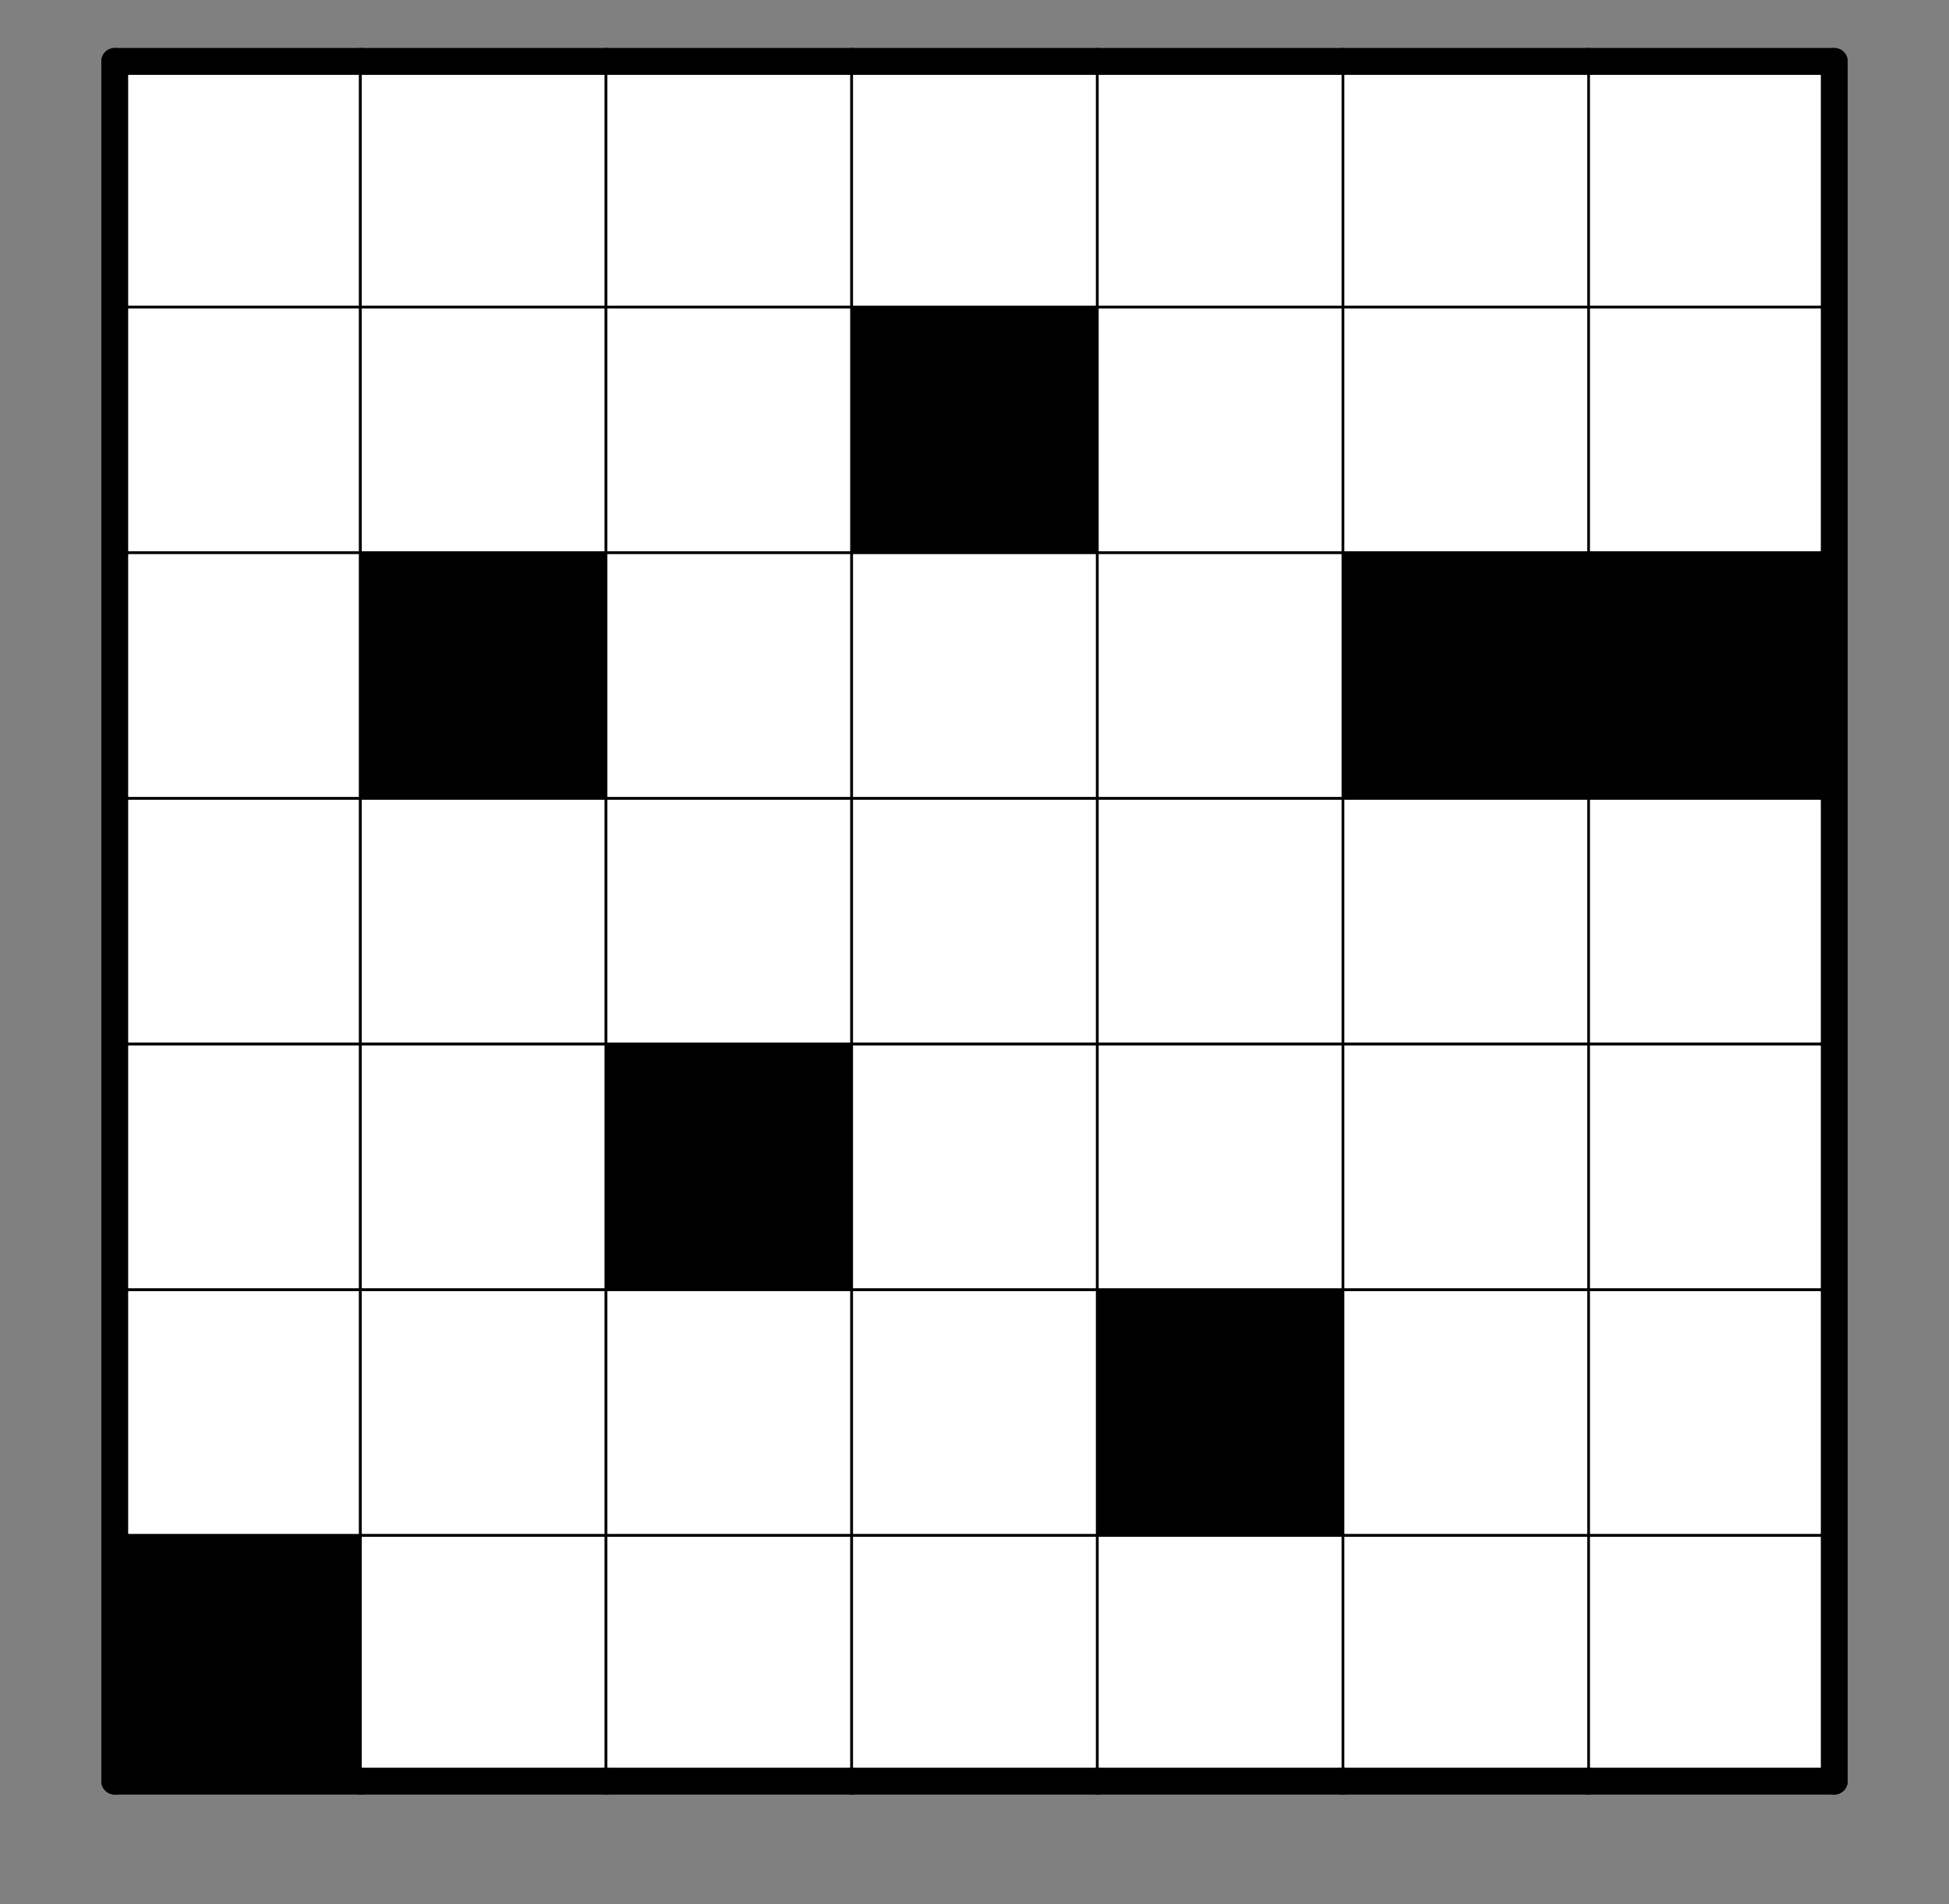
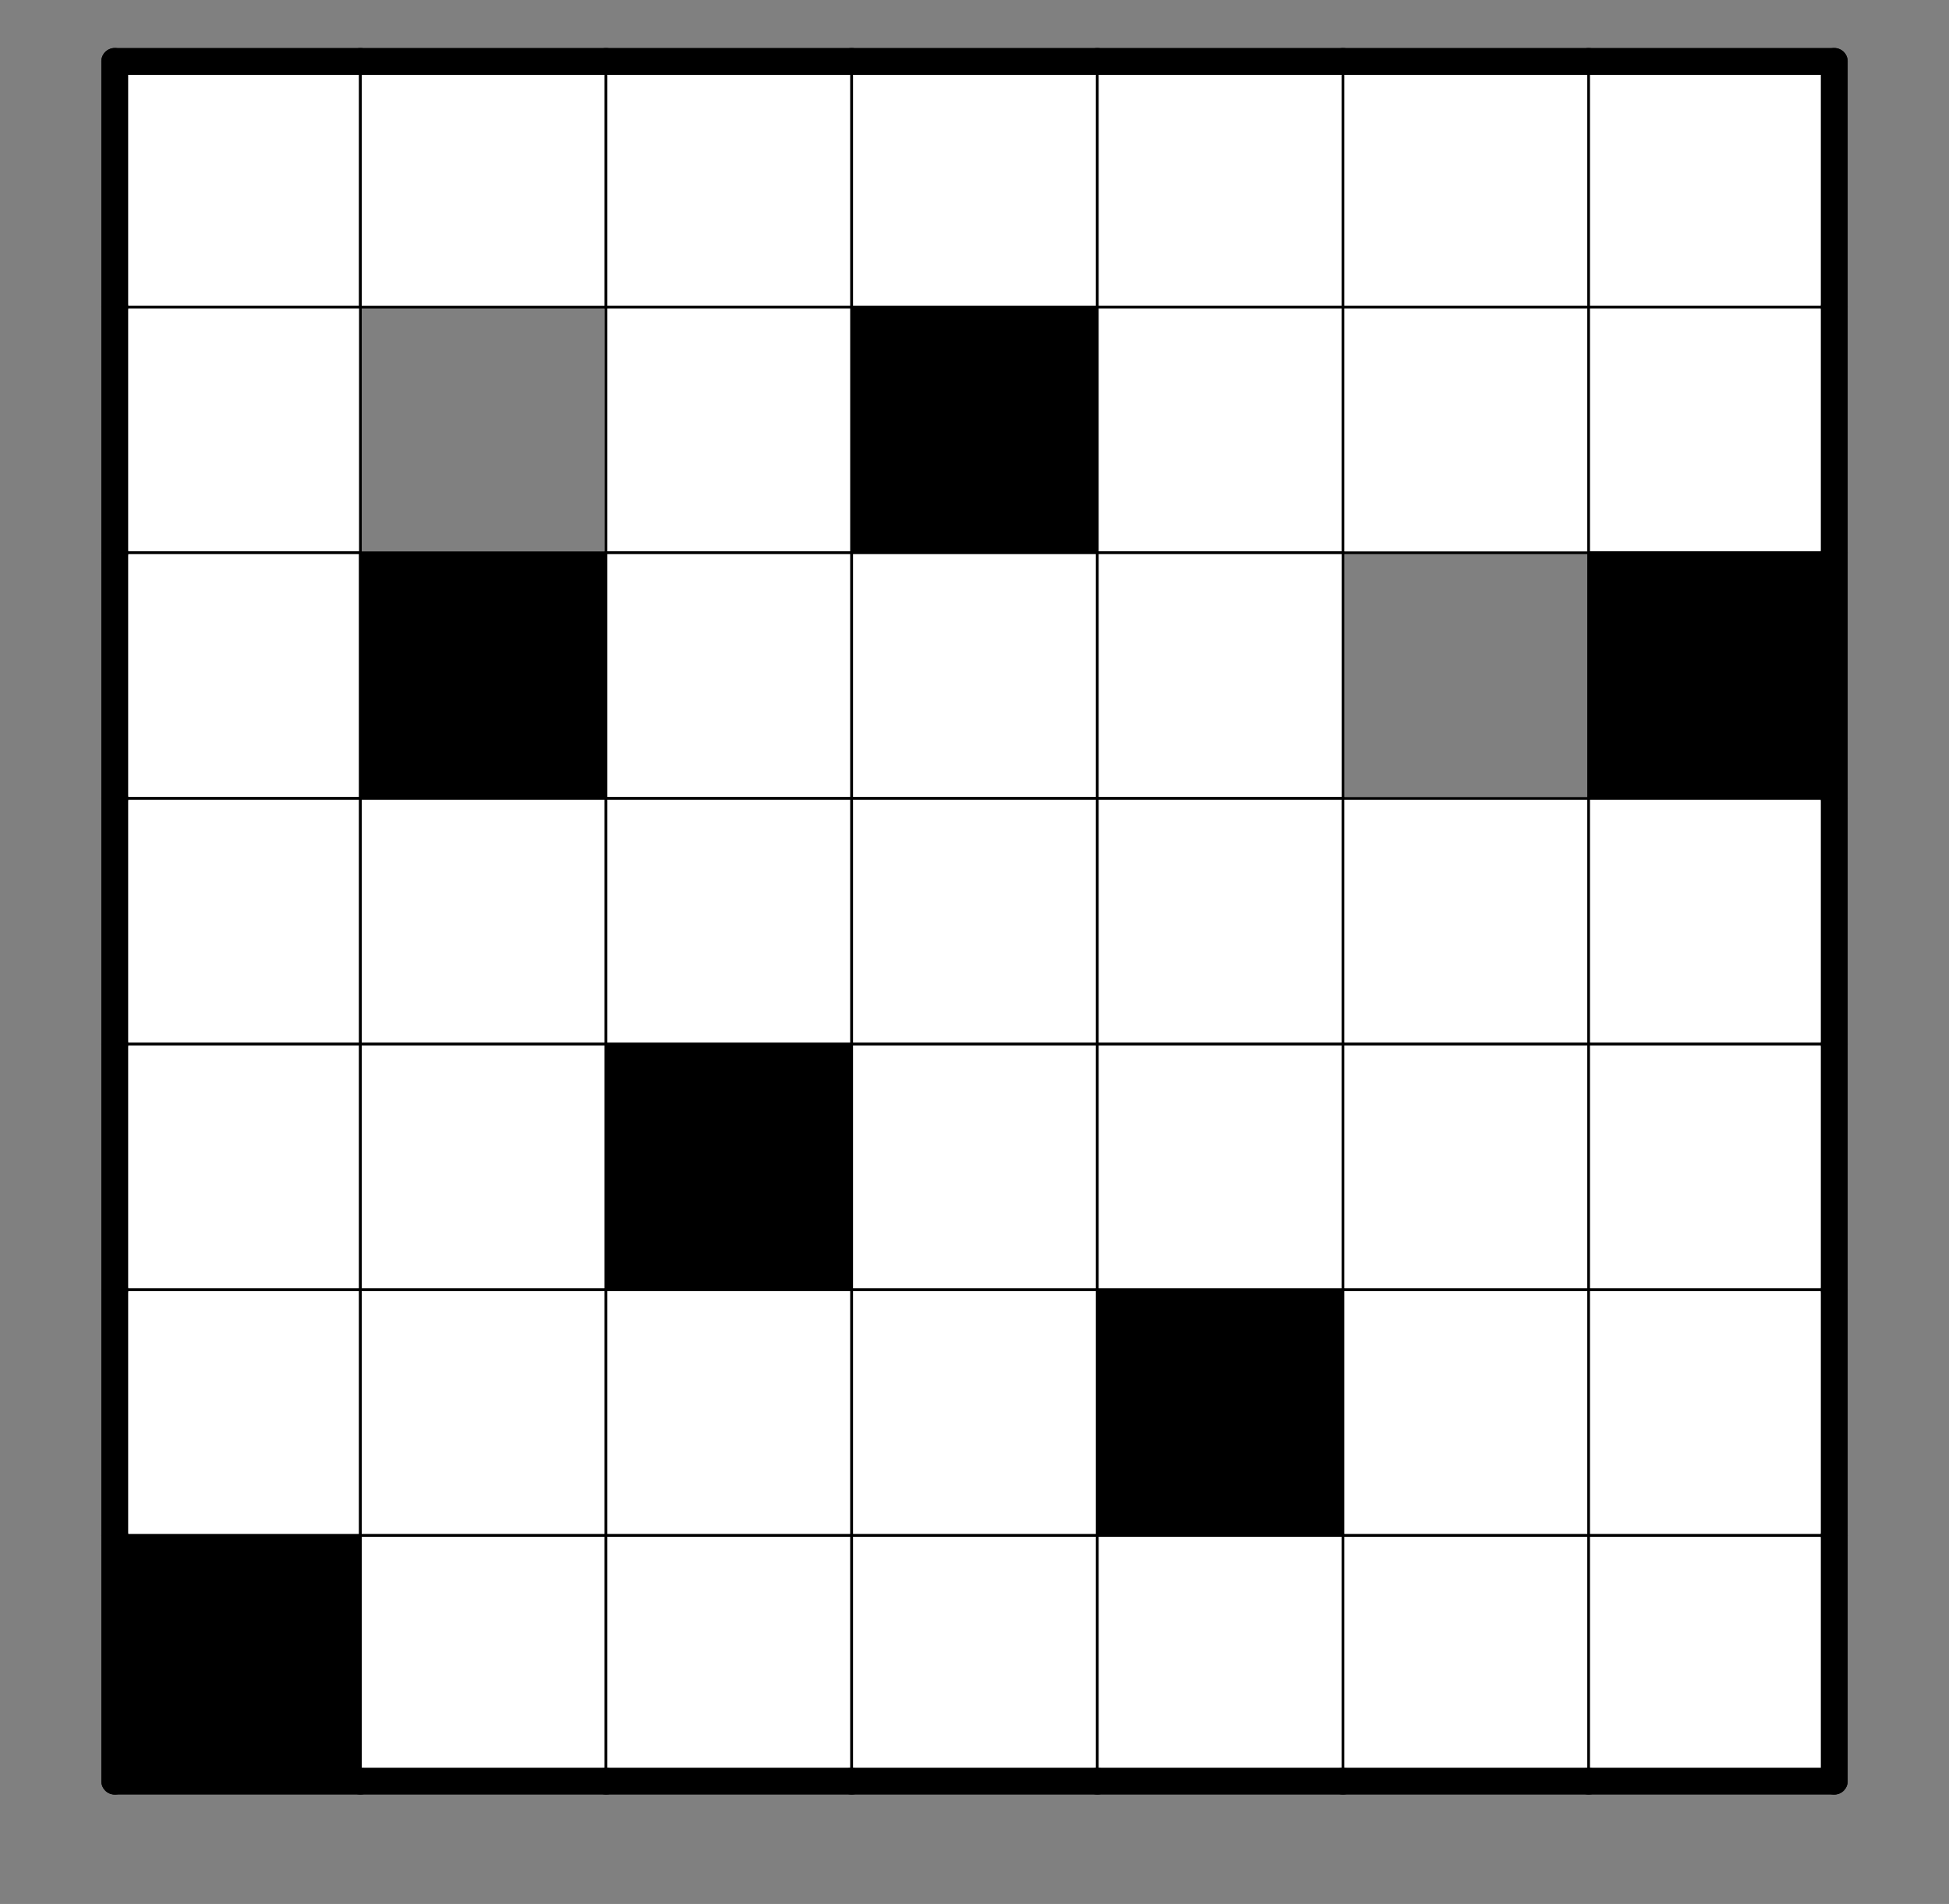
<svg xmlns="http://www.w3.org/2000/svg" class="pb-2" id="Grid" style="overflow: visible; z-index: 90;" height="709.147" width="726" viewBox="0 0 726 709.147">
  <rect x="0" y="0" width="726" height="709.147" fill="#808080" stroke="none" />
  Sorry, but your browser is not supported. Try to setup the new version.
<desc>Created with Snap</desc>
  <defs>
    <filter id="Smhdi14t78z" filterUnits="userSpaceOnUse">
      <feColorMatrix type="matrix" values="1 0 0 0 0 0 1 0 0 0 0 0 1 0 0 0 0 0 0.7 0" />
    </filter>
    <filter id="Smhdi14t791" filterUnits="userSpaceOnUse">
      <feColorMatrix type="matrix" values="-.17 -.17 -.17 0 1 -.22 -.22 -.22 0 1 -.33 -.33 -.33 0 1 0 0 0 1 0" />
    </filter>
    <filter id="Smhdi14t71fy" filterUnits="userSpaceOnUse">
      <feColorMatrix type="matrix" values="1 0 0 0 0 0 1 0 0 0 0 0 1 0 0 0 0 0 0.7 0" />
    </filter>
    <filter id="Smhdi14t71g0" filterUnits="userSpaceOnUse">
      <feColorMatrix type="matrix" values="-.17 -.17 -.17 0 1 -.22 -.22 -.22 0 1 -.33 -.33 -.33 0 1 0 0 0 1 0" />
    </filter>
  </defs>
  <g>
    <polygon points="42.74,22.876,134.243,22.876,134.243,114.379,42.74,114.379" fill="#ffffff" stroke="#000000" style="fill-opacity: 1; stroke-width: 1;" />
  </g>
  <g>
    <polygon points="134.243,22.876,225.746,22.876,225.746,114.379,134.243,114.379" fill="#ffffff" stroke="#000000" style="fill-opacity: 1; stroke-width: 1;" />
  </g>
  <g>
    <polygon points="225.746,22.876,317.249,22.876,317.249,114.379,225.746,114.379" fill="#ffffff" stroke="#000000" style="fill-opacity: 1; stroke-width: 1;" />
  </g>
  <g>
    <polygon points="317.249,22.876,408.751,22.876,408.751,114.379,317.249,114.379" fill="#ffffff" stroke="#000000" style="fill-opacity: 1; stroke-width: 1;" />
  </g>
  <g>
    <polygon points="408.751,22.876,500.254,22.876,500.254,114.379,408.751,114.379" fill="#ffffff" stroke="#000000" style="fill-opacity: 1; stroke-width: 1;" />
  </g>
  <g>
    <polygon points="500.254,22.876,591.757,22.876,591.757,114.379,500.254,114.379" fill="#ffffff" stroke="#000000" style="fill-opacity: 1; stroke-width: 1;" />
  </g>
  <g>
    <polygon points="591.757,22.876,683.26,22.876,683.26,114.379,591.757,114.379" fill="#ffffff" stroke="#000000" style="fill-opacity: 1; stroke-width: 1;" />
  </g>
  <g>
    <polygon points="42.74,114.379,134.243,114.379,134.243,205.881,42.74,205.881" fill="#ffffff" stroke="#000000" style="fill-opacity: 1; stroke-width: 1;" />
  </g>
  <g>
-     <polygon points="134.243,114.379,225.746,114.379,225.746,205.881,134.243,205.881" fill="#ffffff" stroke="#000000" style="fill-opacity: 1; stroke-width: 1;" />
-   </g>
+     </g>
  <g>
    <polygon points="225.746,114.379,317.249,114.379,317.249,205.881,225.746,205.881" fill="#ffffff" stroke="#000000" style="fill-opacity: 1; stroke-width: 1;" />
  </g>
  <g>
    <polygon points="317.249,114.379,408.751,114.379,408.751,205.881,317.249,205.881" fill="#000000" stroke="#000000" style="fill-opacity: 1; stroke-width: 1;" />
  </g>
  <g>
    <polygon points="408.751,114.379,500.254,114.379,500.254,205.881,408.751,205.881" fill="#ffffff" stroke="#000000" style="fill-opacity: 1; stroke-width: 1;" />
  </g>
  <g>
    <polygon points="500.254,114.379,591.757,114.379,591.757,205.881,500.254,205.881" fill="#ffffff" stroke="#000000" style="fill-opacity: 1; stroke-width: 1;" />
  </g>
  <g>
    <polygon points="591.757,114.379,683.26,114.379,683.26,205.881,591.757,205.881" fill="#ffffff" stroke="#000000" style="fill-opacity: 1; stroke-width: 1;" />
  </g>
  <g>
    <polygon points="42.74,205.881,134.243,205.881,134.243,297.384,42.74,297.384" fill="#ffffff" stroke="#000000" style="fill-opacity: 1; stroke-width: 1;" />
  </g>
  <g>
    <polygon points="134.243,205.881,225.746,205.881,225.746,297.384,134.243,297.384" fill="#000000" stroke="#000000" style="fill-opacity: 1; stroke-width: 1;" />
  </g>
  <g>
    <polygon points="225.746,205.881,317.249,205.881,317.249,297.384,225.746,297.384" fill="#ffffff" stroke="#000000" style="fill-opacity: 1; stroke-width: 1;" />
  </g>
  <g>
    <polygon points="317.249,205.881,408.751,205.881,408.751,297.384,317.249,297.384" fill="#ffffff" stroke="#000000" style="fill-opacity: 1; stroke-width: 1;" />
  </g>
  <g>
    <polygon points="408.751,205.881,500.254,205.881,500.254,297.384,408.751,297.384" fill="#ffffff" stroke="#000000" style="fill-opacity: 1; stroke-width: 1;" />
  </g>
  <g>
-     <polygon points="500.254,205.881,591.757,205.881,591.757,297.384,500.254,297.384" fill="#000000" stroke="#000000" style="fill-opacity: 1; stroke-width: 1;" />
-   </g>
+     </g>
  <g>
    <polygon points="591.757,205.881,683.26,205.881,683.26,297.384,591.757,297.384" fill="#000000" stroke="#000000" style="fill-opacity: 1; stroke-width: 1;" />
  </g>
  <g>
    <polygon points="42.74,297.384,134.243,297.384,134.243,388.887,42.74,388.887" fill="#ffffff" stroke="#000000" style="fill-opacity: 1; stroke-width: 1;" />
  </g>
  <g>
    <polygon points="134.243,297.384,225.746,297.384,225.746,388.887,134.243,388.887" fill="#ffffff" stroke="#000000" style="fill-opacity: 1; stroke-width: 1;" />
  </g>
  <g>
    <polygon points="225.746,297.384,317.249,297.384,317.249,388.887,225.746,388.887" fill="#ffffff" stroke="#000000" style="fill-opacity: 1; stroke-width: 1;" />
  </g>
  <g>
    <polygon points="317.249,297.384,408.751,297.384,408.751,388.887,317.249,388.887" fill="#ffffff" stroke="#000000" style="fill-opacity: 1; stroke-width: 1;" />
  </g>
  <g>
    <polygon points="408.751,297.384,500.254,297.384,500.254,388.887,408.751,388.887" fill="#ffffff" stroke="#000000" style="fill-opacity: 1; stroke-width: 1;" />
  </g>
  <g>
    <polygon points="500.254,297.384,591.757,297.384,591.757,388.887,500.254,388.887" fill="#ffffff" stroke="#000000" style="fill-opacity: 1; stroke-width: 1;" />
  </g>
  <g>
    <polygon points="591.757,297.384,683.26,297.384,683.26,388.887,591.757,388.887" fill="#ffffff" stroke="#000000" style="fill-opacity: 1; stroke-width: 1;" />
  </g>
  <g>
    <polygon points="42.74,388.887,134.243,388.887,134.243,480.39,42.74,480.39" fill="#ffffff" stroke="#000000" style="fill-opacity: 1; stroke-width: 1;" />
  </g>
  <g>
    <polygon points="134.243,388.887,225.746,388.887,225.746,480.39,134.243,480.39" fill="#ffffff" stroke="#000000" style="fill-opacity: 1; stroke-width: 1;" />
  </g>
  <g>
    <polygon points="225.746,388.887,317.249,388.887,317.249,480.39,225.746,480.39" fill="#000000" stroke="#000000" style="fill-opacity: 1; stroke-width: 1;" />
  </g>
  <g>
    <polygon points="317.249,388.887,408.751,388.887,408.751,480.39,317.249,480.39" fill="#ffffff" stroke="#000000" style="fill-opacity: 1; stroke-width: 1;" />
  </g>
  <g>
    <polygon points="408.751,388.887,500.254,388.887,500.254,480.39,408.751,480.39" fill="#ffffff" stroke="#000000" style="fill-opacity: 1; stroke-width: 1;" />
  </g>
  <g>
    <polygon points="500.254,388.887,591.757,388.887,591.757,480.39,500.254,480.39" fill="#ffffff" stroke="#000000" style="fill-opacity: 1; stroke-width: 1;" />
  </g>
  <g>
    <polygon points="591.757,388.887,683.26,388.887,683.26,480.39,591.757,480.39" fill="#ffffff" stroke="#000000" style="fill-opacity: 1; stroke-width: 1;" />
  </g>
  <g>
    <polygon points="42.74,480.39,134.243,480.39,134.243,571.893,42.74,571.893" fill="#ffffff" stroke="#000000" style="fill-opacity: 1; stroke-width: 1;" />
  </g>
  <g>
    <polygon points="134.243,480.39,225.746,480.39,225.746,571.893,134.243,571.893" fill="#ffffff" stroke="#000000" style="fill-opacity: 1; stroke-width: 1;" />
  </g>
  <g>
    <polygon points="225.746,480.39,317.249,480.39,317.249,571.893,225.746,571.893" fill="#ffffff" stroke="#000000" style="fill-opacity: 1; stroke-width: 1;" />
  </g>
  <g>
    <polygon points="317.249,480.39,408.751,480.39,408.751,571.893,317.249,571.893" fill="#ffffff" stroke="#000000" style="fill-opacity: 1; stroke-width: 1;" />
  </g>
  <g>
    <polygon points="408.751,480.39,500.254,480.39,500.254,571.893,408.751,571.893" fill="#000000" stroke="#000000" style="fill-opacity: 1; stroke-width: 1;" />
  </g>
  <g>
    <polygon points="500.254,480.39,591.757,480.39,591.757,571.893,500.254,571.893" fill="#ffffff" stroke="#000000" style="fill-opacity: 1; stroke-width: 1;" />
  </g>
  <g>
    <polygon points="591.757,480.39,683.26,480.39,683.26,571.893,591.757,571.893" fill="#ffffff" stroke="#000000" style="fill-opacity: 1; stroke-width: 1;" />
  </g>
  <g>
    <polygon points="42.74,571.893,134.243,571.893,134.243,663.396,42.74,663.396" fill="#000000" stroke="#000000" style="fill-opacity: 1; stroke-width: 1;" />
  </g>
  <g>
    <polygon points="134.243,571.893,225.746,571.893,225.746,663.396,134.243,663.396" fill="#ffffff" stroke="#000000" style="fill-opacity: 1; stroke-width: 1;" />
  </g>
  <g>
    <polygon points="225.746,571.893,317.249,571.893,317.249,663.396,225.746,663.396" fill="#ffffff" stroke="#000000" style="fill-opacity: 1; stroke-width: 1;" />
  </g>
  <g>
    <polygon points="317.249,571.893,408.751,571.893,408.751,663.396,317.249,663.396" fill="#ffffff" stroke="#000000" style="fill-opacity: 1; stroke-width: 1;" />
  </g>
  <g>
    <polygon points="408.751,571.893,500.254,571.893,500.254,663.396,408.751,663.396" fill="#ffffff" stroke="#000000" style="fill-opacity: 1; stroke-width: 1;" />
  </g>
  <g>
    <polygon points="500.254,571.893,591.757,571.893,591.757,663.396,500.254,663.396" fill="#ffffff" stroke="#000000" style="fill-opacity: 1; stroke-width: 1;" />
  </g>
  <g>
    <polygon points="591.757,571.893,683.26,571.893,683.26,663.396,591.757,663.396" fill="#ffffff" stroke="#000000" style="fill-opacity: 1; stroke-width: 1;" />
  </g>
  <g>
    <line x1="42.74" x2="134.243" y1="22.876" y2="22.876" stroke="#000000" style="stroke-width: 10; stroke-linecap: round;" />
  </g>
  <g />
  <g />
  <g>
    <line x1="42.74" x2="42.74" y1="114.379" y2="22.876" stroke="#000000" style="stroke-width: 10; stroke-linecap: round;" />
  </g>
  <g>
    <line x1="134.243" x2="225.746" y1="22.876" y2="22.876" stroke="#000000" style="stroke-width: 10; stroke-linecap: round;" />
  </g>
  <g />
  <g />
  <g>
    <line x1="225.746" x2="317.249" y1="22.876" y2="22.876" stroke="#000000" style="stroke-width: 10; stroke-linecap: round;" />
  </g>
  <g />
  <g />
  <g>
    <line x1="317.249" x2="408.751" y1="22.876" y2="22.876" stroke="#000000" style="stroke-width: 10; stroke-linecap: round;" />
  </g>
  <g />
  <g />
  <g>
    <line x1="408.751" x2="500.254" y1="22.876" y2="22.876" stroke="#000000" style="stroke-width: 10; stroke-linecap: round;" />
  </g>
  <g />
  <g />
  <g>
    <line x1="500.254" x2="591.757" y1="22.876" y2="22.876" stroke="#000000" style="stroke-width: 10; stroke-linecap: round;" />
  </g>
  <g />
  <g />
  <g>
    <line x1="591.757" x2="683.26" y1="22.876" y2="22.876" stroke="#000000" style="stroke-width: 10; stroke-linecap: round;" />
  </g>
  <g>
    <line x1="683.26" x2="683.26" y1="22.876" y2="114.379" stroke="#000000" style="stroke-width: 10; stroke-linecap: round;" />
  </g>
  <g />
  <g />
  <g />
  <g>
    <line x1="42.74" x2="42.74" y1="205.881" y2="114.379" stroke="#000000" style="stroke-width: 10; stroke-linecap: round;" />
  </g>
  <g />
  <g />
  <g />
  <g />
  <g />
  <g />
  <g />
  <g />
  <g />
  <g />
  <g>
    <line x1="683.26" x2="683.26" y1="114.379" y2="205.881" stroke="#000000" style="stroke-width: 10; stroke-linecap: round;" />
  </g>
  <g />
  <g />
  <g />
  <g>
    <line x1="42.74" x2="42.74" y1="297.384" y2="205.881" stroke="#000000" style="stroke-width: 10; stroke-linecap: round;" />
  </g>
  <g />
  <g />
  <g />
  <g />
  <g />
  <g />
  <g />
  <g />
  <g />
  <g />
  <g>
    <line x1="683.26" x2="683.26" y1="205.881" y2="297.384" stroke="#000000" style="stroke-width: 10; stroke-linecap: round;" />
  </g>
  <g />
  <g />
  <g />
  <g>
    <line x1="42.74" x2="42.74" y1="388.887" y2="297.384" stroke="#000000" style="stroke-width: 10; stroke-linecap: round;" />
  </g>
  <g />
  <g />
  <g />
  <g />
  <g />
  <g />
  <g />
  <g />
  <g />
  <g />
  <g>
    <line x1="683.26" x2="683.26" y1="297.384" y2="388.887" stroke="#000000" style="stroke-width: 10; stroke-linecap: round;" />
  </g>
  <g />
  <g />
  <g />
  <g>
    <line x1="42.74" x2="42.74" y1="480.39" y2="388.887" stroke="#000000" style="stroke-width: 10; stroke-linecap: round;" />
  </g>
  <g />
  <g />
  <g />
  <g />
  <g />
  <g />
  <g />
  <g />
  <g />
  <g />
  <g>
    <line x1="683.26" x2="683.26" y1="388.887" y2="480.39" stroke="#000000" style="stroke-width: 10; stroke-linecap: round;" />
  </g>
  <g />
  <g />
  <g />
  <g>
    <line x1="42.74" x2="42.74" y1="571.893" y2="480.39" stroke="#000000" style="stroke-width: 10; stroke-linecap: round;" />
  </g>
  <g />
  <g />
  <g />
  <g />
  <g />
  <g />
  <g />
  <g />
  <g />
  <g />
  <g>
    <line x1="683.26" x2="683.26" y1="480.39" y2="571.893" stroke="#000000" style="stroke-width: 10; stroke-linecap: round;" />
  </g>
  <g />
  <g />
  <g>
    <line x1="134.243" x2="42.74" y1="663.396" y2="663.396" stroke="#000000" style="stroke-width: 10; stroke-linecap: round;" />
  </g>
  <g>
    <line x1="42.74" x2="42.74" y1="663.396" y2="571.893" stroke="#000000" style="stroke-width: 10; stroke-linecap: round;" />
  </g>
  <g />
  <g>
    <line x1="225.746" x2="134.243" y1="663.396" y2="663.396" stroke="#000000" style="stroke-width: 10; stroke-linecap: round;" />
  </g>
  <g />
  <g>
    <line x1="317.249" x2="225.746" y1="663.396" y2="663.396" stroke="#000000" style="stroke-width: 10; stroke-linecap: round;" />
  </g>
  <g />
  <g>
    <line x1="408.751" x2="317.249" y1="663.396" y2="663.396" stroke="#000000" style="stroke-width: 10; stroke-linecap: round;" />
  </g>
  <g />
  <g>
    <line x1="500.254" x2="408.751" y1="663.396" y2="663.396" stroke="#000000" style="stroke-width: 10; stroke-linecap: round;" />
  </g>
  <g />
  <g>
    <line x1="591.757" x2="500.254" y1="663.396" y2="663.396" stroke="#000000" style="stroke-width: 10; stroke-linecap: round;" />
  </g>
  <g>
    <line x1="683.26" x2="683.26" y1="571.893" y2="663.396" stroke="#000000" style="stroke-width: 10; stroke-linecap: round;" />
  </g>
  <g>
    <line x1="683.26" x2="591.757" y1="663.396" y2="663.396" stroke="#000000" style="stroke-width: 10; stroke-linecap: round;" />
  </g>
  <g />
  <g />
  <g />
  <g />
  <g />
  <g />
  <g />
  <g />
  <g />
  <g />
  <g />
  <g />
  <g />
  <g />
  <g />
  <g />
  <g />
  <g />
  <g />
  <g />
  <g />
  <g />
  <g />
  <g />
  <g />
  <g />
  <g />
  <g />
  <g />
  <g />
  <g />
  <g />
  <g />
  <g />
  <g />
  <g />
  <g />
  <g />
  <g />
  <g />
  <g />
  <g />
  <g />
  <g />
  <g />
  <g />
  <g />
  <g />
  <g />
  <g />
  <g />
  <g />
  <g />
  <g />
  <g />
  <g />
  <g />
  <g />
  <g />
  <g />
  <g />
  <g />
  <g />
  <g />
  <g />
  <g />
  <g />
  <g />
  <g />
  <g />
  <g />
  <g />
  <g />
  <g />
  <g />
  <g />
  <g />
  <g />
  <g />
  <g />
  <g />
  <g />
  <g />
  <g />
</svg>